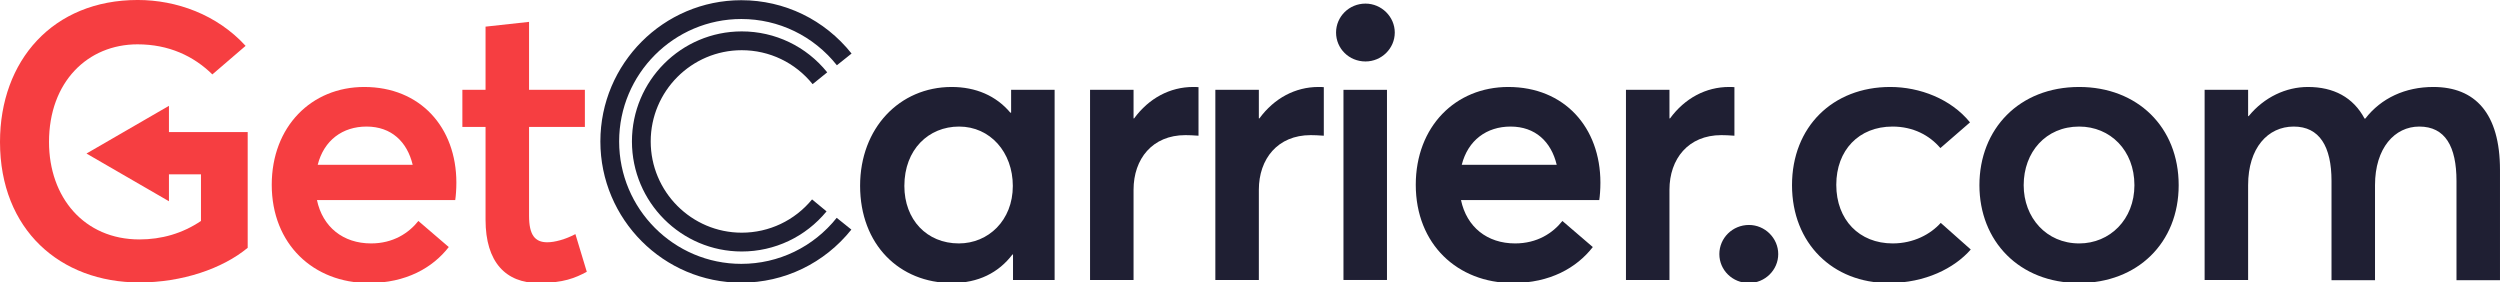
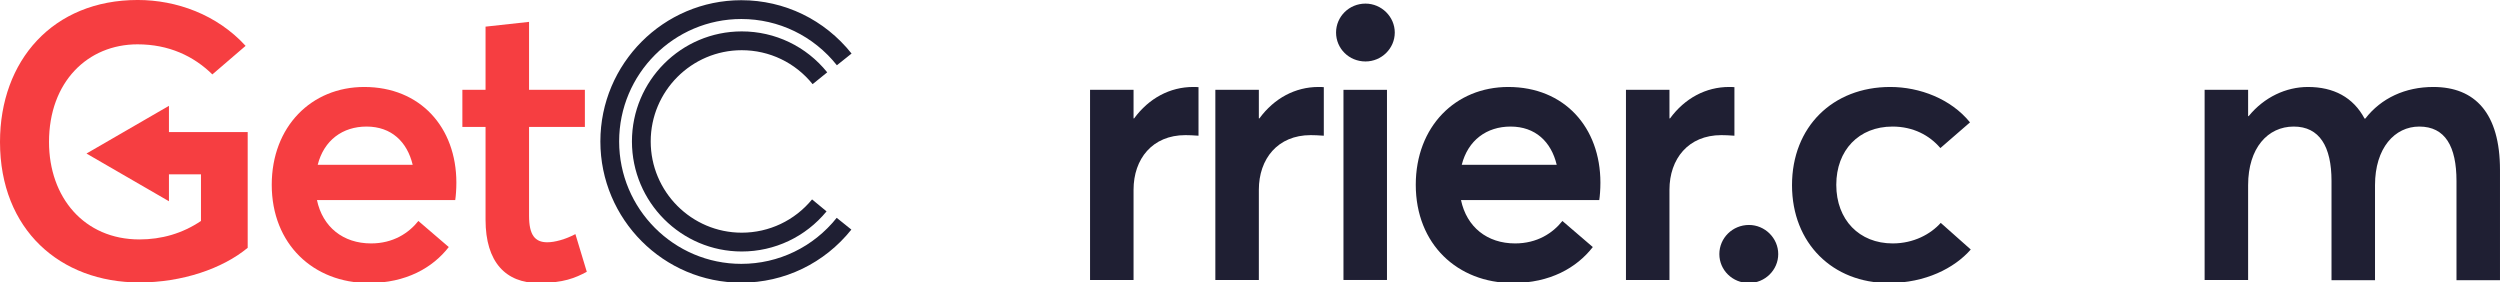
<svg xmlns="http://www.w3.org/2000/svg" width="195" height="22" viewBox="0 0 195 22" fill="none">
  <g clip-path="url(#clip0_202_545)">
    <path d="M106.51 0.281C105.221 0.281 104.213 1.305 104.213 2.538C104.213 3.785 105.221 4.794 106.51 4.794C107.755 4.794 108.792 3.785 108.792 2.538C108.792 1.305 107.755 0.281 106.51 0.281Z" fill="#1F1F33" />
    <path d="M24.781 12.856C25.27 10.926 26.737 9.872 28.589 9.872C30.53 9.872 31.759 11.06 32.19 12.856H24.781ZM28.411 6.784C24.292 6.784 21.196 9.872 21.196 14.415C21.196 19.047 24.455 22.075 28.767 22.075C31.671 22.075 33.745 20.888 35.004 19.27L32.633 17.236C31.878 18.186 30.663 18.987 28.945 18.987C26.767 18.987 25.166 17.711 24.722 15.603H35.508C35.552 15.335 35.597 14.771 35.597 14.252V14.251C35.597 9.931 32.782 6.784 28.411 6.784Z" fill="#F63E41" />
    <path d="M42.688 18.898C41.74 18.898 41.266 18.349 41.266 16.834V9.902H45.621V7.007H41.266V1.706L37.873 2.078V7.007H36.065V9.902H37.873V17.147C37.873 20.457 39.458 22.075 42.006 22.075C43.947 22.075 44.881 21.675 45.77 21.2L44.881 18.26C44.095 18.676 43.266 18.898 42.688 18.898Z" fill="#F63E41" />
-     <path d="M74.792 18.987C72.288 18.987 70.54 17.132 70.54 14.504C70.54 11.653 72.437 9.872 74.807 9.872C77.237 9.872 79 11.876 79 14.504C79 17.191 77.089 18.987 74.792 18.987ZM78.867 8.788H78.807C77.696 7.467 76.111 6.784 74.229 6.784C70.155 6.784 67.088 10.005 67.088 14.489C67.088 19.076 70.155 22.075 74.259 22.075C76.304 22.075 77.889 21.274 78.971 19.849H79.015V21.838H82.26V7.007L78.867 7.006V8.788Z" fill="#1F1F33" />
    <path d="M88.462 9.234H88.417V7.007H85.024V21.838H88.417V14.801C88.417 12.396 89.884 10.54 92.462 10.54C92.699 10.54 93.099 10.555 93.484 10.585V6.799C93.365 6.784 93.217 6.784 93.069 6.784C91.262 6.784 89.617 7.66 88.462 9.234Z" fill="#1F1F33" />
    <path d="M98.234 9.234H98.19V7.007H94.797V21.838H98.19V14.801C98.19 12.396 99.656 10.54 102.234 10.54C102.472 10.54 102.872 10.555 103.257 10.585V6.799C103.138 6.784 102.99 6.784 102.842 6.784C101.034 6.784 99.39 7.66 98.234 9.234Z" fill="#1F1F33" />
    <path d="M104.791 21.838H108.184V7.007H104.791V21.838Z" fill="#1F1F33" />
    <path d="M114.016 12.856C114.505 10.926 115.971 9.872 117.823 9.872C119.764 9.872 120.994 11.06 121.424 12.856H114.016ZM117.646 6.784C113.527 6.784 110.43 9.872 110.43 14.415C110.43 19.047 113.69 22.075 118.001 22.075C120.905 22.075 122.979 20.888 124.239 19.27L121.868 17.236C121.113 18.186 119.898 18.987 118.179 18.987C116.001 18.987 114.401 17.711 113.957 15.603H124.742C124.787 15.335 124.832 14.771 124.832 14.252V14.251C124.832 9.931 122.017 6.784 117.646 6.784Z" fill="#1F1F33" />
    <path d="M135.285 10.585V6.799C135.167 6.784 135.019 6.784 134.87 6.784C133.063 6.784 131.418 7.66 130.263 9.234H130.218V7.007H126.825V21.838H130.218V14.801C130.218 12.396 131.685 10.54 134.263 10.54C134.5 10.54 134.9 10.555 135.285 10.585Z" fill="#1F1F33" />
    <path d="M136.42 17.547C135.131 17.547 134.109 18.572 134.109 19.819C134.109 21.066 135.131 22.075 136.42 22.075C137.664 22.075 138.702 21.066 138.702 19.819C138.702 18.572 137.664 17.547 136.42 17.547Z" fill="#1F1F33" />
    <path d="M147.63 18.987C145.022 18.987 143.23 17.146 143.23 14.415C143.23 11.713 144.992 9.872 147.615 9.872C149.23 9.872 150.504 10.555 151.349 11.55L153.66 9.545C152.178 7.719 149.749 6.784 147.437 6.784C142.948 6.784 139.777 9.902 139.777 14.444C139.777 18.987 142.963 22.075 147.319 22.075C150.178 22.075 152.445 20.917 153.719 19.462L151.378 17.384C150.593 18.26 149.275 18.987 147.63 18.987Z" fill="#1F1F33" />
-     <path d="M162.173 18.988V18.987C159.625 18.987 157.847 16.983 157.847 14.445C157.847 11.861 159.58 9.872 162.173 9.872C164.603 9.872 166.485 11.728 166.485 14.445C166.485 17.117 164.573 18.988 162.173 18.988ZM162.173 6.784C157.491 6.784 154.395 10.065 154.395 14.445C154.395 18.795 157.491 22.075 162.173 22.075C166.707 22.075 169.937 18.958 169.937 14.444C169.937 9.902 166.707 6.784 162.173 6.784Z" fill="#1F1F33" />
    <path d="M189.799 6.784C187.621 6.784 185.739 7.645 184.495 9.249H184.436C183.547 7.586 182.021 6.784 180.02 6.784C178.317 6.784 176.613 7.571 175.398 9.056H175.353V7.007H171.96V21.838H175.353V14.445C175.353 11.535 176.894 9.872 178.909 9.872C180.924 9.872 181.858 11.431 181.858 14.118V21.853H185.251V14.445C185.251 11.535 186.792 9.872 188.702 9.872C190.733 9.872 191.606 11.431 191.606 14.118V21.853H194.999V13.257C194.999 8.833 193.058 6.784 189.799 6.784Z" fill="#1F1F33" />
    <path d="M13.178 8.255L6.746 11.976L13.178 15.697V13.598H15.676V17.236C14.224 18.215 12.594 18.676 10.876 18.676C6.564 18.676 3.823 15.395 3.823 11.074C3.823 6.383 6.846 3.458 10.727 3.458C13.157 3.458 15.098 4.364 16.564 5.804L19.157 3.577C16.92 1.127 13.749 -0.001 10.742 -0.001C4.119 -0.001 0 4.735 0 11.074C0 17.918 4.697 22.031 10.875 22.031H10.876C14.194 22.031 17.35 20.962 19.32 19.329V10.302H13.178V8.255Z" fill="#F63E41" />
    <path d="M65.277 5.09L66.422 4.176C64.318 1.532 61.184 0.016 57.822 0.016C51.76 0.016 46.829 4.958 46.829 11.032C46.829 17.107 51.76 22.048 57.822 22.048C61.174 22.048 64.303 20.539 66.406 17.908L65.263 16.991C63.44 19.273 60.727 20.581 57.822 20.581C52.568 20.581 48.293 16.298 48.293 11.032C48.293 5.767 52.568 1.483 57.822 1.483C60.736 1.483 63.453 2.798 65.277 5.09Z" fill="#1F1F33" />
    <path d="M57.857 3.916C60.013 3.916 62.027 4.881 63.384 6.564L64.523 5.642C62.887 3.613 60.457 2.449 57.857 2.449C53.134 2.449 49.291 6.299 49.291 11.032C49.291 15.765 53.134 19.616 57.857 19.616C60.425 19.616 62.836 18.476 64.471 16.487L63.341 15.554C61.985 17.203 59.986 18.149 57.857 18.149C53.941 18.149 50.755 14.956 50.755 11.032C50.755 7.108 53.941 3.916 57.857 3.916Z" fill="#1F1F33" />
  </g>
  <defs>
    <clipPath id="clip0_202_545">
      <rect width="195" height="22" fill="white" />
    </clipPath>
  </defs>
</svg>